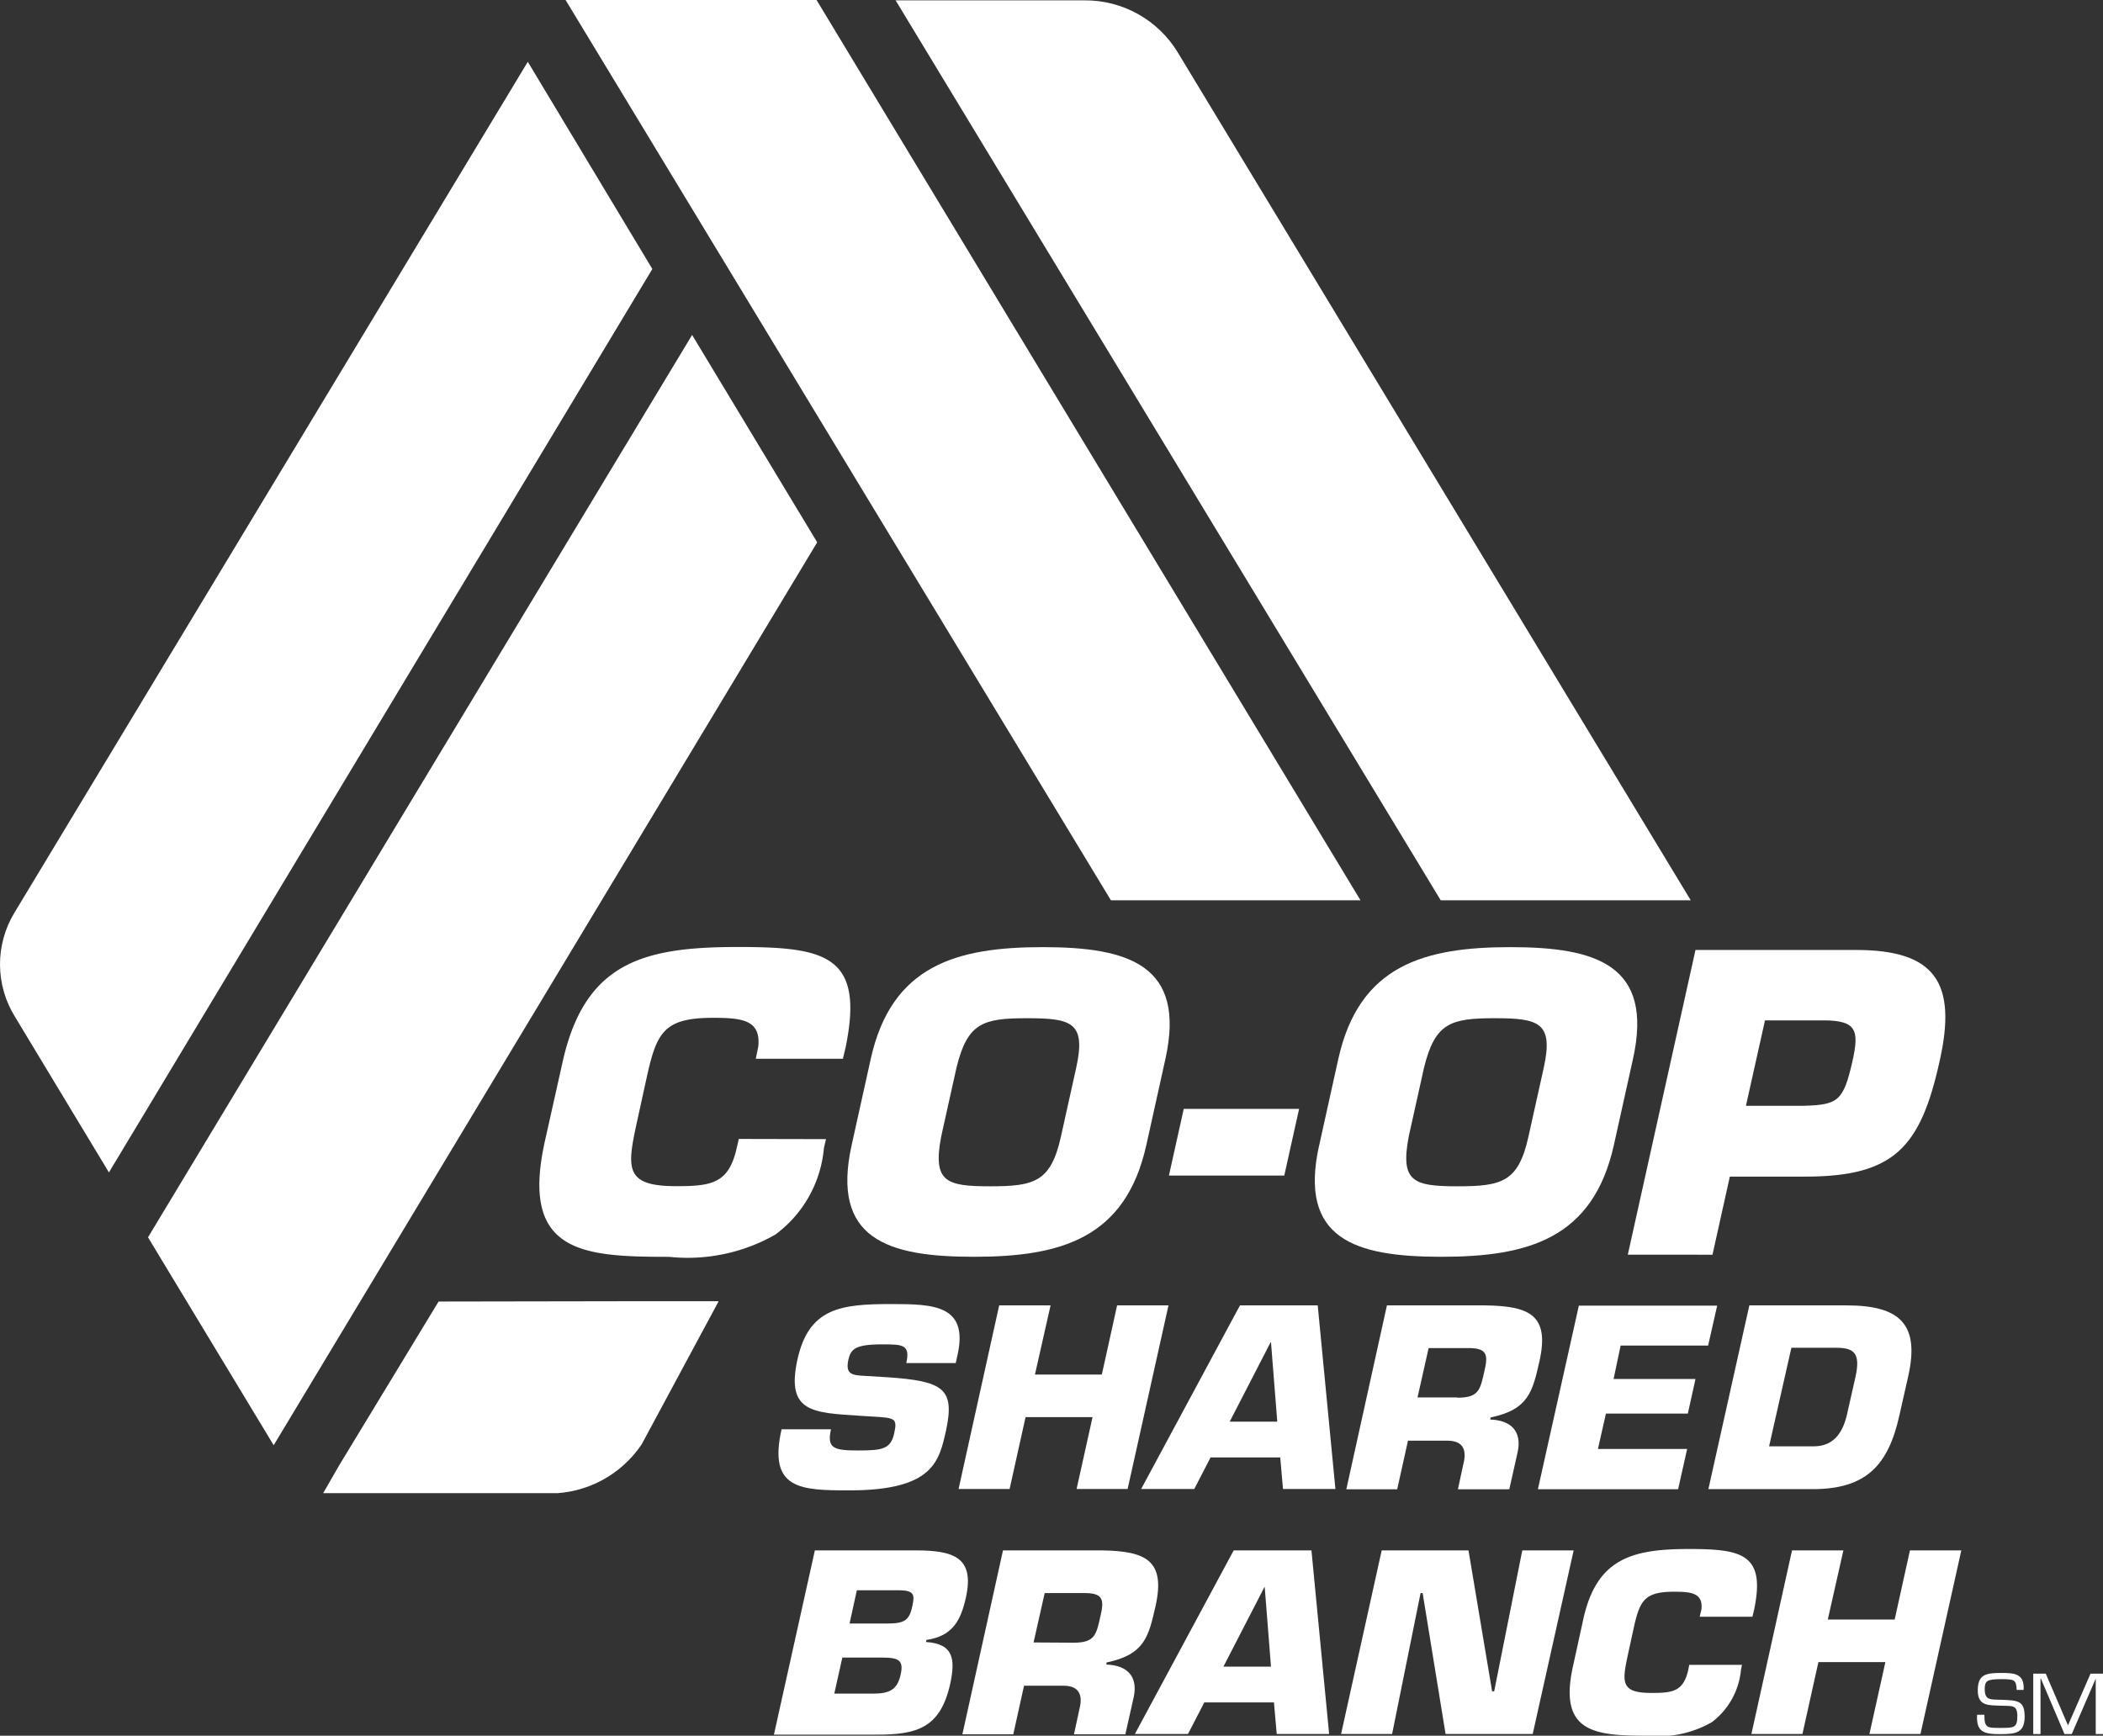
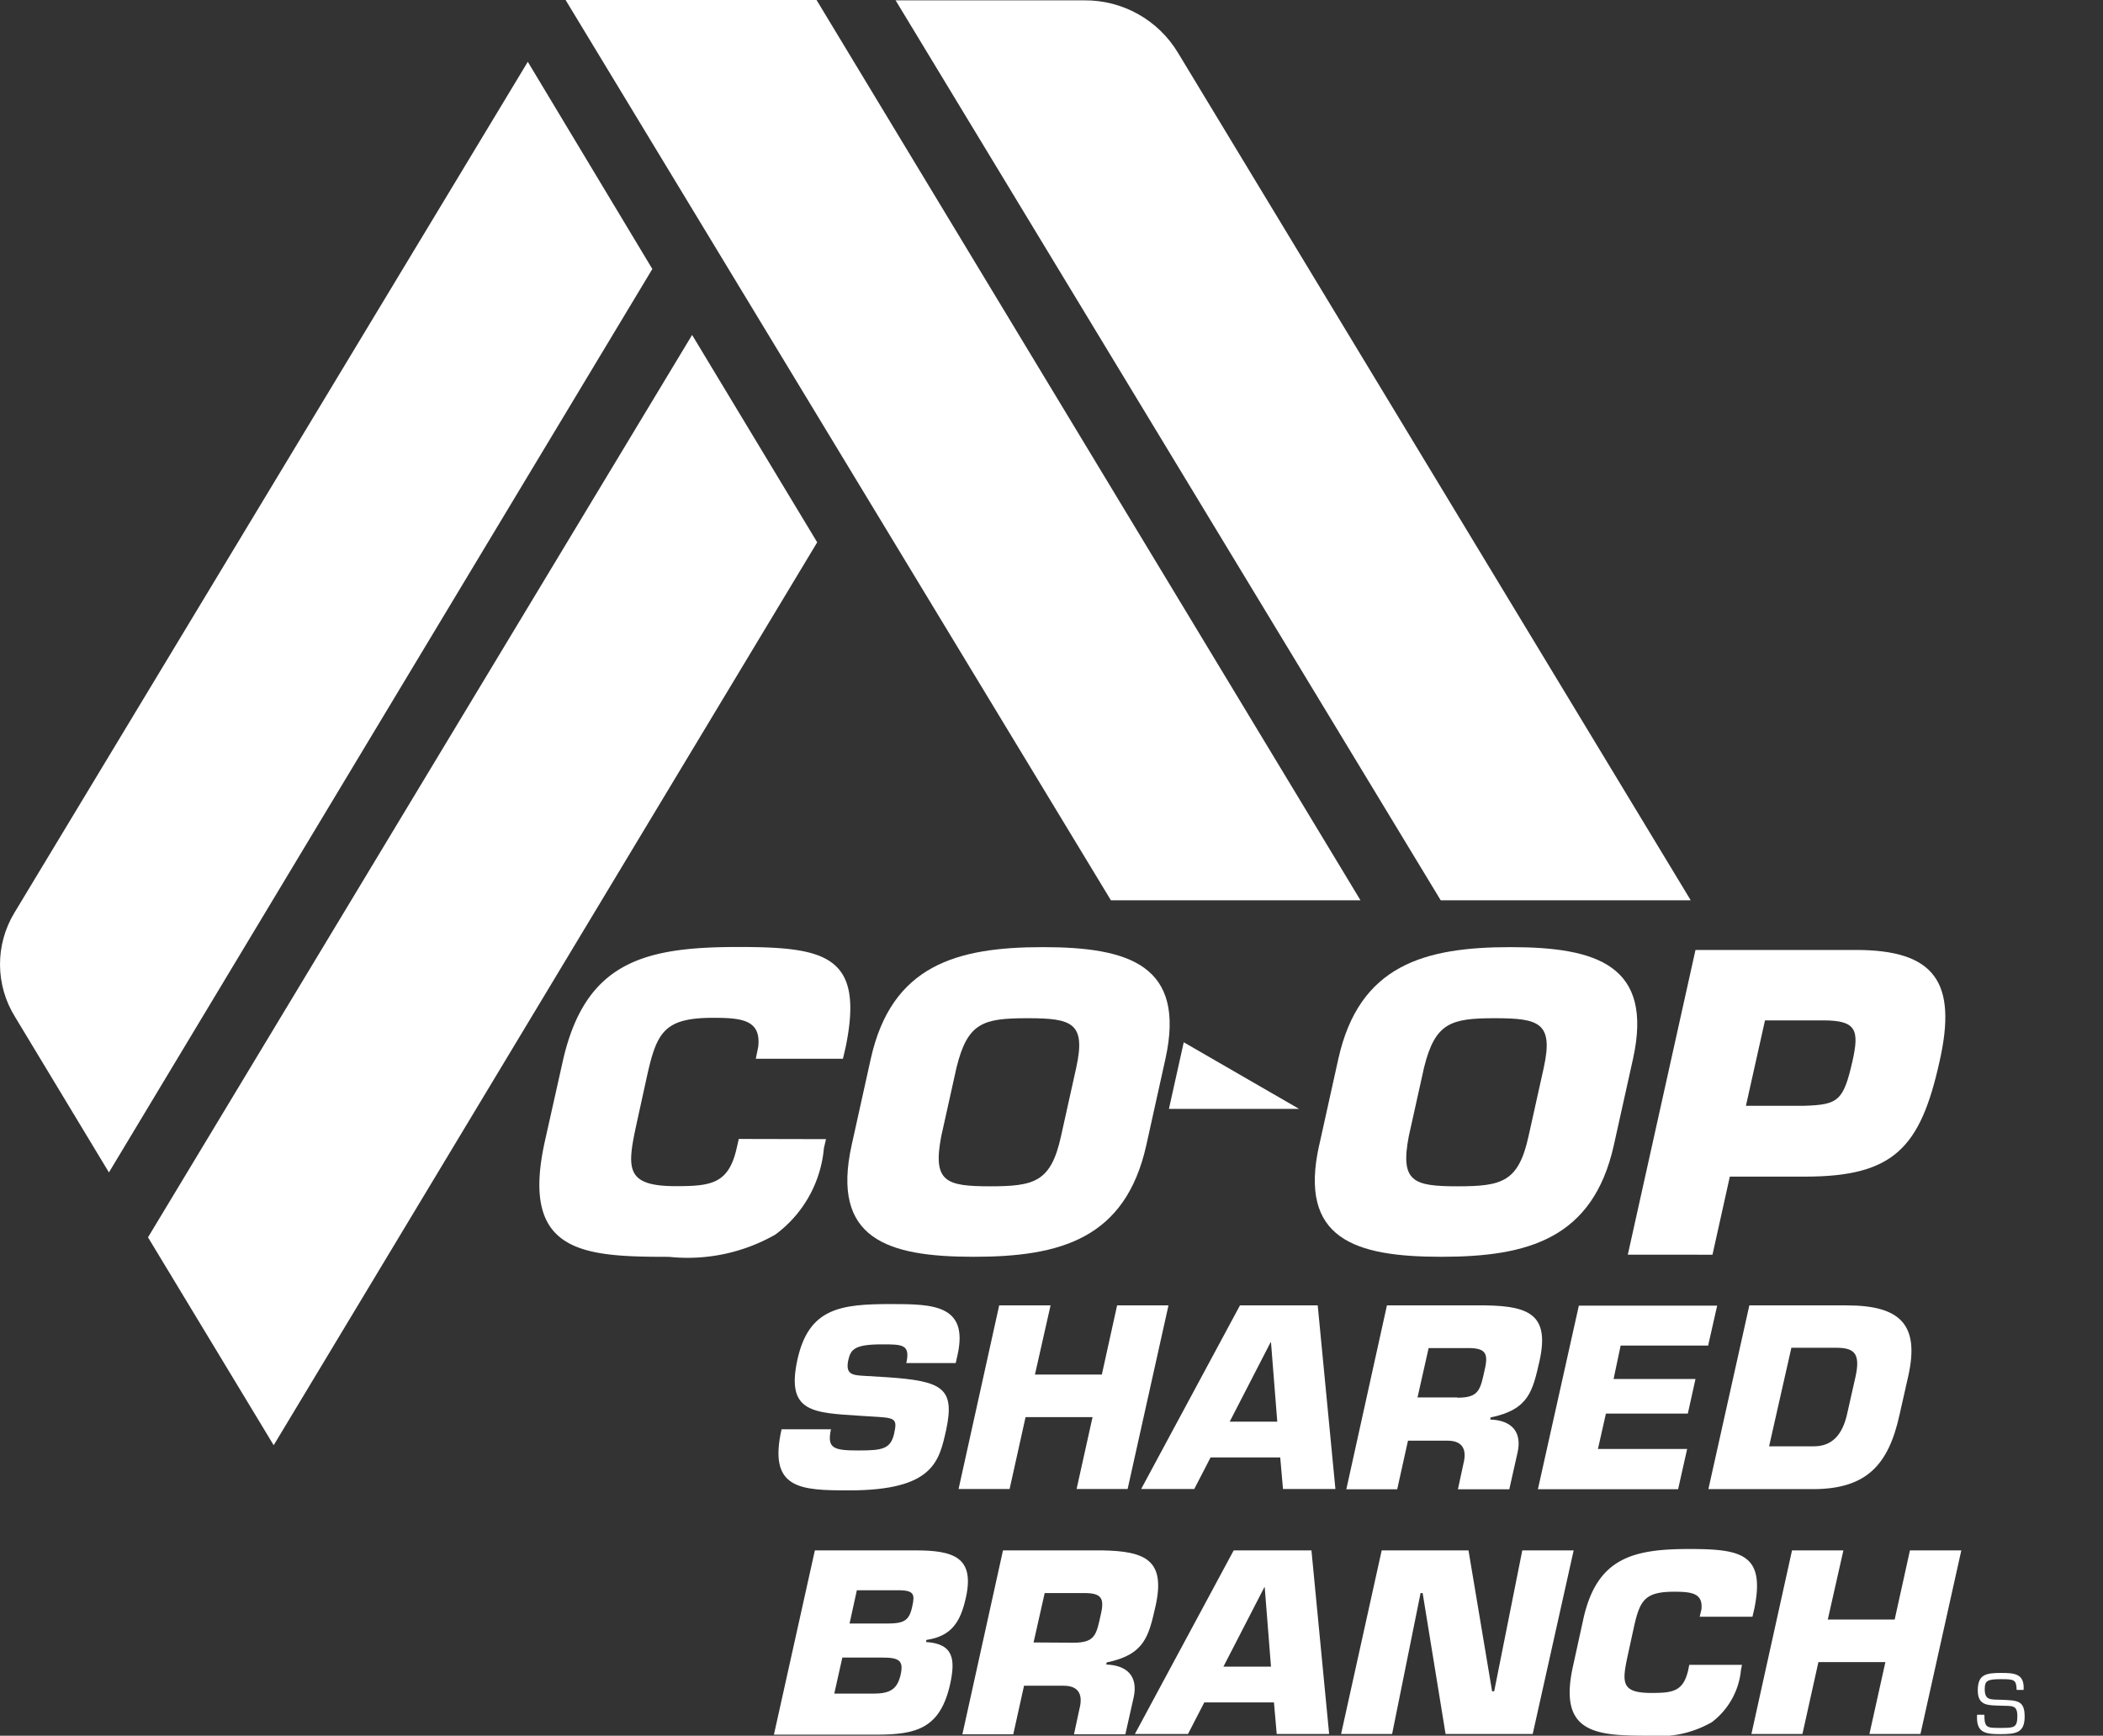
<svg xmlns="http://www.w3.org/2000/svg" id="co-op-shared-branch-vector-logo" width="42.57" height="35.14" viewBox="0 0 42.57 35.14">
  <rect x="0" y="0" width="42.57" height="35.14" fill="#333333" stroke="none" />
  <defs>
    <clipPath id="clip-path">
-       <path id="Path_11449" data-name="Path 11449" d="M119.891,448.1l-4.251.007-2.017,3.324-.323.562h4.588A2.252,2.252,0,0,0,119.75,451l1.56-2.9h-1.419Z" transform="translate(-113.3 -448.1)" fill="#fff" />
-     </clipPath>
+       </clipPath>
    <clipPath id="clip-path-2">
      <path id="Path_11451" data-name="Path 11451" d="M183.2,73.2l11.039,18.227h5.052L188.28,73.2Z" transform="translate(-183.2 -73.2)" fill="#fff" />
    </clipPath>
    <clipPath id="clip-path-3">
      <path id="Path_11453" data-name="Path 11453" d="M62.9,187.969h0l2.544,4.209,11-18.276v-.007l-2.53-4.195Z" transform="translate(-62.9 -169.7)" fill="#fff" />
    </clipPath>
    <clipPath id="clip-path-4">
      <path id="Path_11455" data-name="Path 11455" d="M278.2,73.2l11.039,18.227H294.3L283.92,74.268a2.19,2.19,0,0,0-1.9-1.061H278.2Z" transform="translate(-278.2 -73.2)" fill="#fff" />
    </clipPath>
    <clipPath id="clip-path-5">
      <path id="Path_11457" data-name="Path 11457" d="M20.549,108.229a2.014,2.014,0,0,0,.014,2.108l1.9,3.148,11-18.29L30.942,91Z" transform="translate(-20.258 -91)" fill="#fff" />
    </clipPath>
  </defs>
  <g id="Group_11865" data-name="Group 11865" transform="translate(6.538 26.343)">
    <g id="Group_11864" data-name="Group 11864" clip-path="url(#clip-path)">
      <rect id="Rectangle_7442" data-name="Rectangle 7442" width="8.003" height="3.886" transform="translate(0)" fill="#fff" />
    </g>
  </g>
  <g id="Group_11867" data-name="Group 11867" transform="translate(11.449 0)">
    <g id="Group_11866" data-name="Group 11866" clip-path="url(#clip-path-2)">
      <path id="Path_11450" data-name="Path 11450" d="M93.776-15.6,104.843,5.087,84.36,15.107,73.3-5.58Z" transform="translate(-81.022 9.36)" fill="#fff" />
    </g>
  </g>
  <g id="Group_11869" data-name="Group 11869" transform="translate(2.996 6.781)">
    <g id="Group_11868" data-name="Group 11868" clip-path="url(#clip-path-3)">
      <path id="Path_11452" data-name="Path 11452" d="M-83.5,111.331-69.707,89l20.321,11.489-13.793,22.331Z" transform="translate(73.213 -94.671)" fill="#fff" />
    </g>
  </g>
  <g id="Group_11871" data-name="Group 11871" transform="translate(18.125 0)">
    <g id="Group_11870" data-name="Group 11870" clip-path="url(#clip-path-4)">
      <path id="Path_11454" data-name="Path 11454" d="M173.154,9.95,160.9-10.392,181.221-21.6,193.476-1.258Z" transform="translate(-169.142 14.939)" fill="#fff" />
    </g>
  </g>
  <g id="Group_11873" data-name="Group 11873" transform="translate(0 1.251)">
    <g id="Group_11872" data-name="Group 11872" clip-path="url(#clip-path-5)">
      <path id="Path_11456" data-name="Path 11456" d="M-125.9,34.994-112.43,12.6l20.167,11.1-13.477,22.4Z" transform="translate(115.63 -18.109)" fill="#fff" />
    </g>
  </g>
  <g id="Group_11874" data-name="Group 11874" transform="translate(10.918 19.176)">
    <path id="Path_11458" data-name="Path 11458" d="M181.434,349.986l-.042.183a2.442,2.442,0,0,1-.984,1.75,3.583,3.583,0,0,1-2.15.45c-1.757,0-3.014-.077-2.516-2.333l.358-1.6c.45-2.045,1.658-2.34,3.555-2.34,1.771,0,2.558.169,2.178,2.024l-.056.239h-1.764l.049-.239c.063-.548-.33-.59-.913-.59-.984,0-1.138.288-1.335,1.166l-.211.963c-.2.921-.239,1.279.794,1.279.717,0,1.068-.049,1.23-.773l.042-.183Z" transform="translate(-175.632 -346.1)" fill="#fff" />
    <path id="Path_11459" data-name="Path 11459" d="M264.451,350.105l.386-1.743c.422-1.9,1.743-2.263,3.485-2.263s2.9.365,2.48,2.263l-.386,1.743c-.422,1.9-1.743,2.263-3.492,2.263s-2.895-.358-2.473-2.263m4.237-.176.309-1.391c.2-.913-.091-1-.991-1s-1.209.091-1.433,1l-.309,1.391c-.176.921.091,1.012.991,1.012s1.23-.091,1.433-1.012" transform="translate(-258.129 -346.1)" fill="#fff" />
-     <path id="Path_11460" data-name="Path 11460" d="M359.635,392.7l-.3,1.349H357l.3-1.349Z" transform="translate(-344.256 -389.426)" fill="#fff" />
+     <path id="Path_11460" data-name="Path 11460" d="M359.635,392.7H357l.3-1.349Z" transform="translate(-344.256 -389.426)" fill="#fff" />
    <path id="Path_11461" data-name="Path 11461" d="M399.151,350.105l.386-1.743c.422-1.9,1.743-2.263,3.485-2.263s2.9.365,2.48,2.263l-.387,1.743c-.422,1.9-1.743,2.263-3.492,2.263s-2.9-.358-2.473-2.263m4.237-.176.309-1.391c.2-.913-.1-1-.991-1s-1.209.091-1.433,1l-.309,1.391c-.176.921.091,1.012.991,1.012s1.23-.091,1.433-1.012" transform="translate(-383.364 -346.1)" fill="#fff" />
    <path id="Path_11462" data-name="Path 11462" d="M489.2,353.069l1.37-6.169h3.246c1.6,0,2.059.653,1.693,2.263-.386,1.736-.92,2.326-2.719,2.326h-1.525l-.351,1.581Zm3.57-3.014c.689-.021.794-.1.977-.9.141-.632.084-.829-.59-.829h-1.18l-.386,1.729Z" transform="translate(-467.167 -346.844)" fill="#fff" />
    <path id="Path_11463" data-name="Path 11463" d="M246.7,450.383c1.131.077,1.384.218,1.2,1.075-.141.618-.246,1.216-1.96,1.216-.991,0-1.644-.021-1.37-1.237h1c-.084.386.049.429.555.429.485,0,.653-.028.724-.344s.014-.316-.464-.344l-.225-.014c-.949-.063-1.5-.063-1.272-1.124s.878-1.138,1.9-1.138c.85,0,1.574.014,1.342,1.04l-.035.155h-1c.084-.379-.077-.379-.492-.379-.562,0-.632.105-.682.316-.063.3.084.309.351.323Z" transform="translate(-239.667 -441.677)" fill="#fff" />
    <path id="Path_11464" data-name="Path 11464" d="M299.822,453.017h-1.033l.323-1.455h-1.356l-.323,1.455H296.4l.822-3.717h1.04l-.316,1.4H299.3l.309-1.4h1.04Z" transform="translate(-287.914 -442.048)" fill="#fff" />
    <path id="Path_11465" data-name="Path 11465" d="M350.405,452.378l-.33.639H349l2-3.717h1.574l.358,3.717h-1.061l-.056-.639Zm1.223-2.333h-.007l-.829,1.609h.963Z" transform="translate(-336.818 -442.048)" fill="#fff" />
    <path id="Path_11466" data-name="Path 11466" d="M408.922,449.3h2c.892.014,1.293.2,1.089,1.124-.141.618-.218.984-.991,1.145l-.007.042c.422.014.646.239.555.66l-.169.752h-1.04l.112-.52c.07-.274-.007-.464-.323-.464h-.8l-.218.984H408.1Zm1.426,1.869c.443,0,.464-.162.555-.576.077-.33.007-.429-.337-.429h-.8l-.225,1h.808Z" transform="translate(-391.765 -442.048)" fill="#fff" />
    <path id="Path_11467" data-name="Path 11467" d="M464.832,450.79h1.658l-.155.7h-1.658l-.162.717h1.806l-.183.815H463.3l.829-3.717h2.8l-.183.808h-1.771Z" transform="translate(-443.087 -442.048)" fill="#fff" />
    <path id="Path_11468" data-name="Path 11468" d="M513.229,449.3H515.2c1.082,0,1.483.386,1.244,1.44l-.176.78c-.225,1.019-.675,1.5-1.757,1.5H512.4Zm.4,2.853h.906c.379,0,.576-.246.668-.632l.176-.78c.105-.478-.035-.583-.393-.583h-.906Z" transform="translate(-488.736 -442.048)" fill="#fff" />
    <path id="Path_11469" data-name="Path 11469" d="M244.029,519.9h2.038c.773,0,1.2.141,1.019.956-.105.471-.274.78-.8.857l-.007.042c.569.035.59.365.492.836-.2.914-.682,1.04-1.5,1.04H243.2Zm.393,2.9h.78c.337,0,.492-.077.562-.379s-.042-.351-.379-.351h-.8Zm.309-1.419h.745c.365,0,.464-.056.527-.358.049-.225.035-.309-.253-.316h-.871Z" transform="translate(-238.452 -507.688)" fill="#fff" />
    <path id="Path_11470" data-name="Path 11470" d="M298.322,519.9h2c.892.014,1.293.2,1.089,1.124-.141.618-.218.984-.991,1.145l-.007.042c.422.014.646.239.555.661l-.169.752h-1.04l.112-.52c.07-.274-.007-.464-.323-.464h-.8l-.218.984H297.5Zm1.426,1.869c.443,0,.464-.162.555-.576.077-.33.007-.429-.337-.429h-.8l-.225,1Z" transform="translate(-288.937 -507.688)" fill="#fff" />
    <path id="Path_11471" data-name="Path 11471" d="M348.605,522.978l-.33.639H347.2l2-3.717h1.574l.358,3.717h-1.061l-.056-.639Zm1.223-2.333h-.007l-.829,1.609h.963Z" transform="translate(-335.145 -507.688)" fill="#fff" />
    <path id="Path_11472" data-name="Path 11472" d="M407.633,523.617H406.6l.822-3.717h1.757l.478,2.853h.042l.569-2.853h1.04l-.829,3.717h-1.764l-.464-2.853h-.042Z" transform="translate(-390.371 -507.688)" fill="#fff" />
    <path id="Path_11473" data-name="Path 11473" d="M475.937,521.84l-.021.105a1.505,1.505,0,0,1-.59,1.061,2.166,2.166,0,0,1-1.293.274c-1.061,0-1.82-.049-1.518-1.405l.211-.963c.274-1.23,1-1.412,2.143-1.412,1.068,0,1.546.105,1.314,1.223l-.035.148h-1.068l.035-.148c.035-.33-.2-.358-.555-.358-.59,0-.689.176-.808.7l-.127.583c-.119.555-.141.766.478.766.429,0,.646-.028.745-.464l.021-.105h1.068Z" transform="translate(-451.592 -507.316)" fill="#fff" />
    <path id="Path_11474" data-name="Path 11474" d="M528.222,523.617h-1.033l.323-1.455h-1.356l-.323,1.455H524.8l.822-3.717h1.04l-.316,1.4H527.7l.309-1.4h1.04Z" transform="translate(-500.265 -507.688)" fill="#fff" />
    <path id="Path_11475" data-name="Path 11475" d="M589.791,555.558c0-.323.155-.358.471-.358.274,0,.478.014.457.344h-.141c-.007-.211-.049-.218-.323-.218s-.323.035-.323.2c0,.232.112.211.351.218.3.014.457.007.457.337s-.169.358-.492.358-.492-.035-.471-.393h.148c0,.267.049.267.323.267s.344,0,.344-.239-.112-.2-.344-.211-.457.014-.457-.309" transform="translate(-560.674 -540.507)" fill="#fff" />
-     <path id="Path_11476" data-name="Path 11476" d="M606.78,556.623h-.148l-.478-1.124h-.007v1.124H606V555.4h.253l.45,1.047.457-1.047h.253v1.223h-.148V555.5h0Z" transform="translate(-575.76 -540.693)" fill="#fff" />
  </g>
</svg>